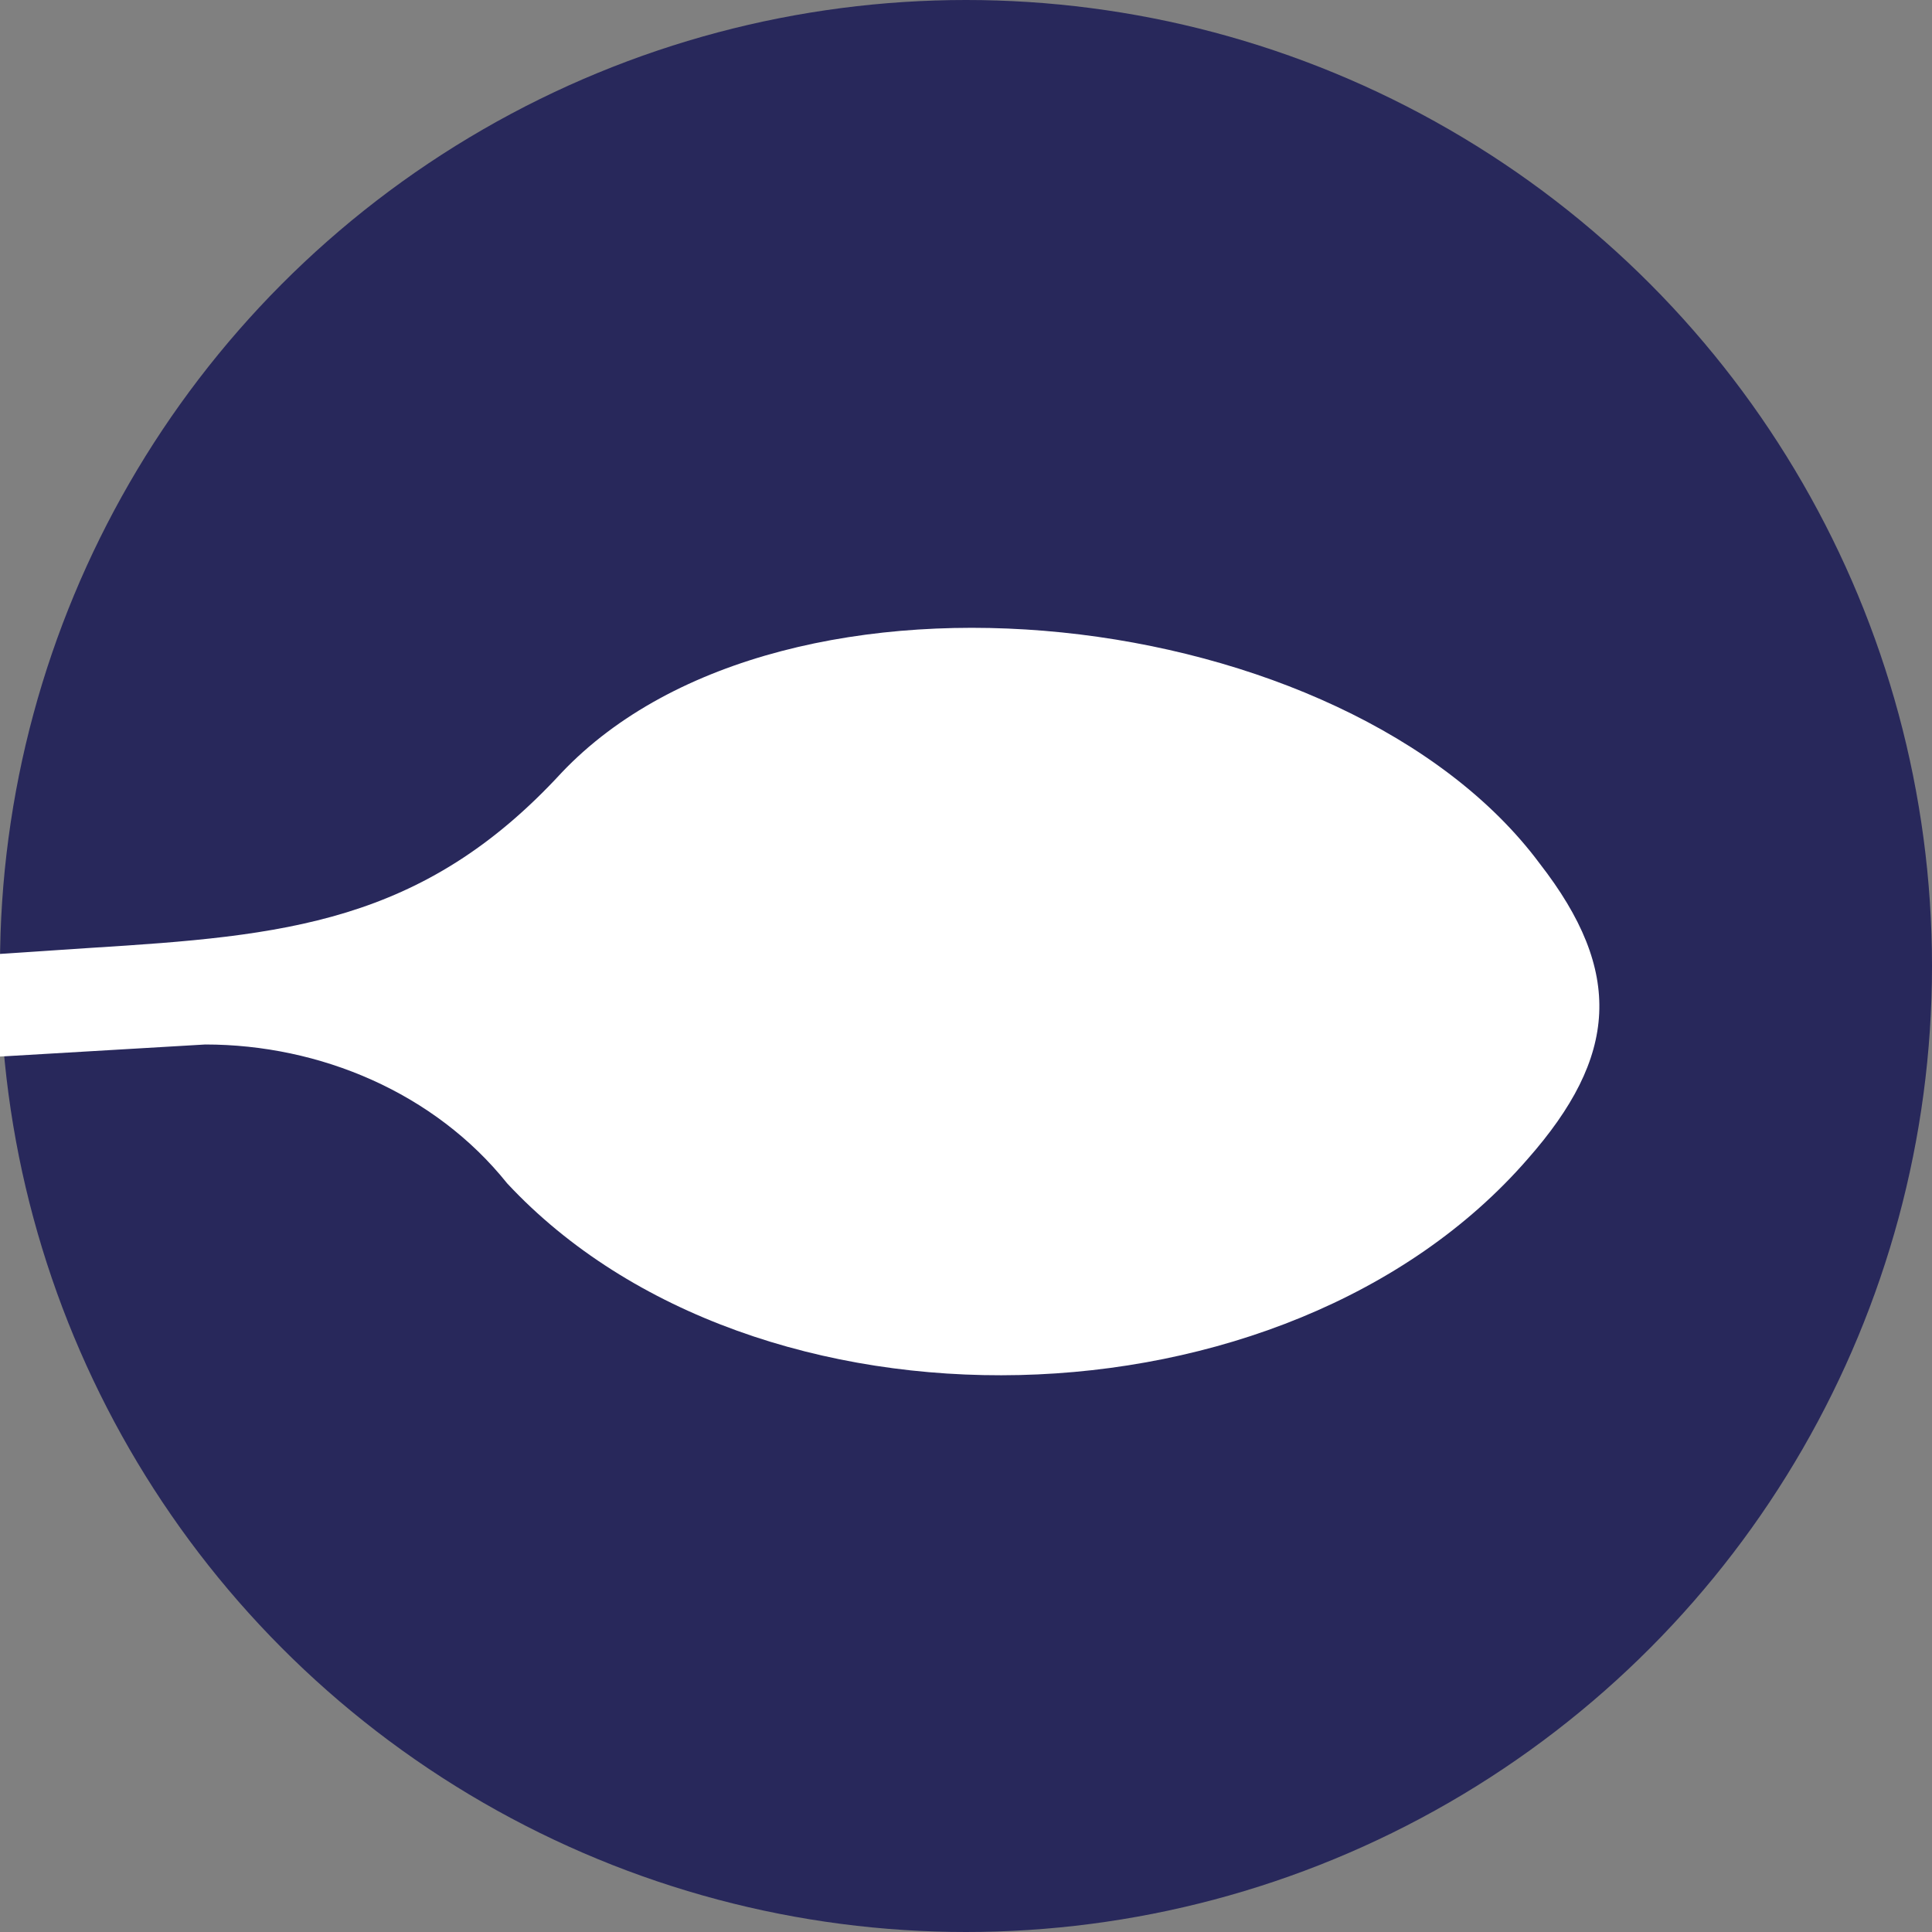
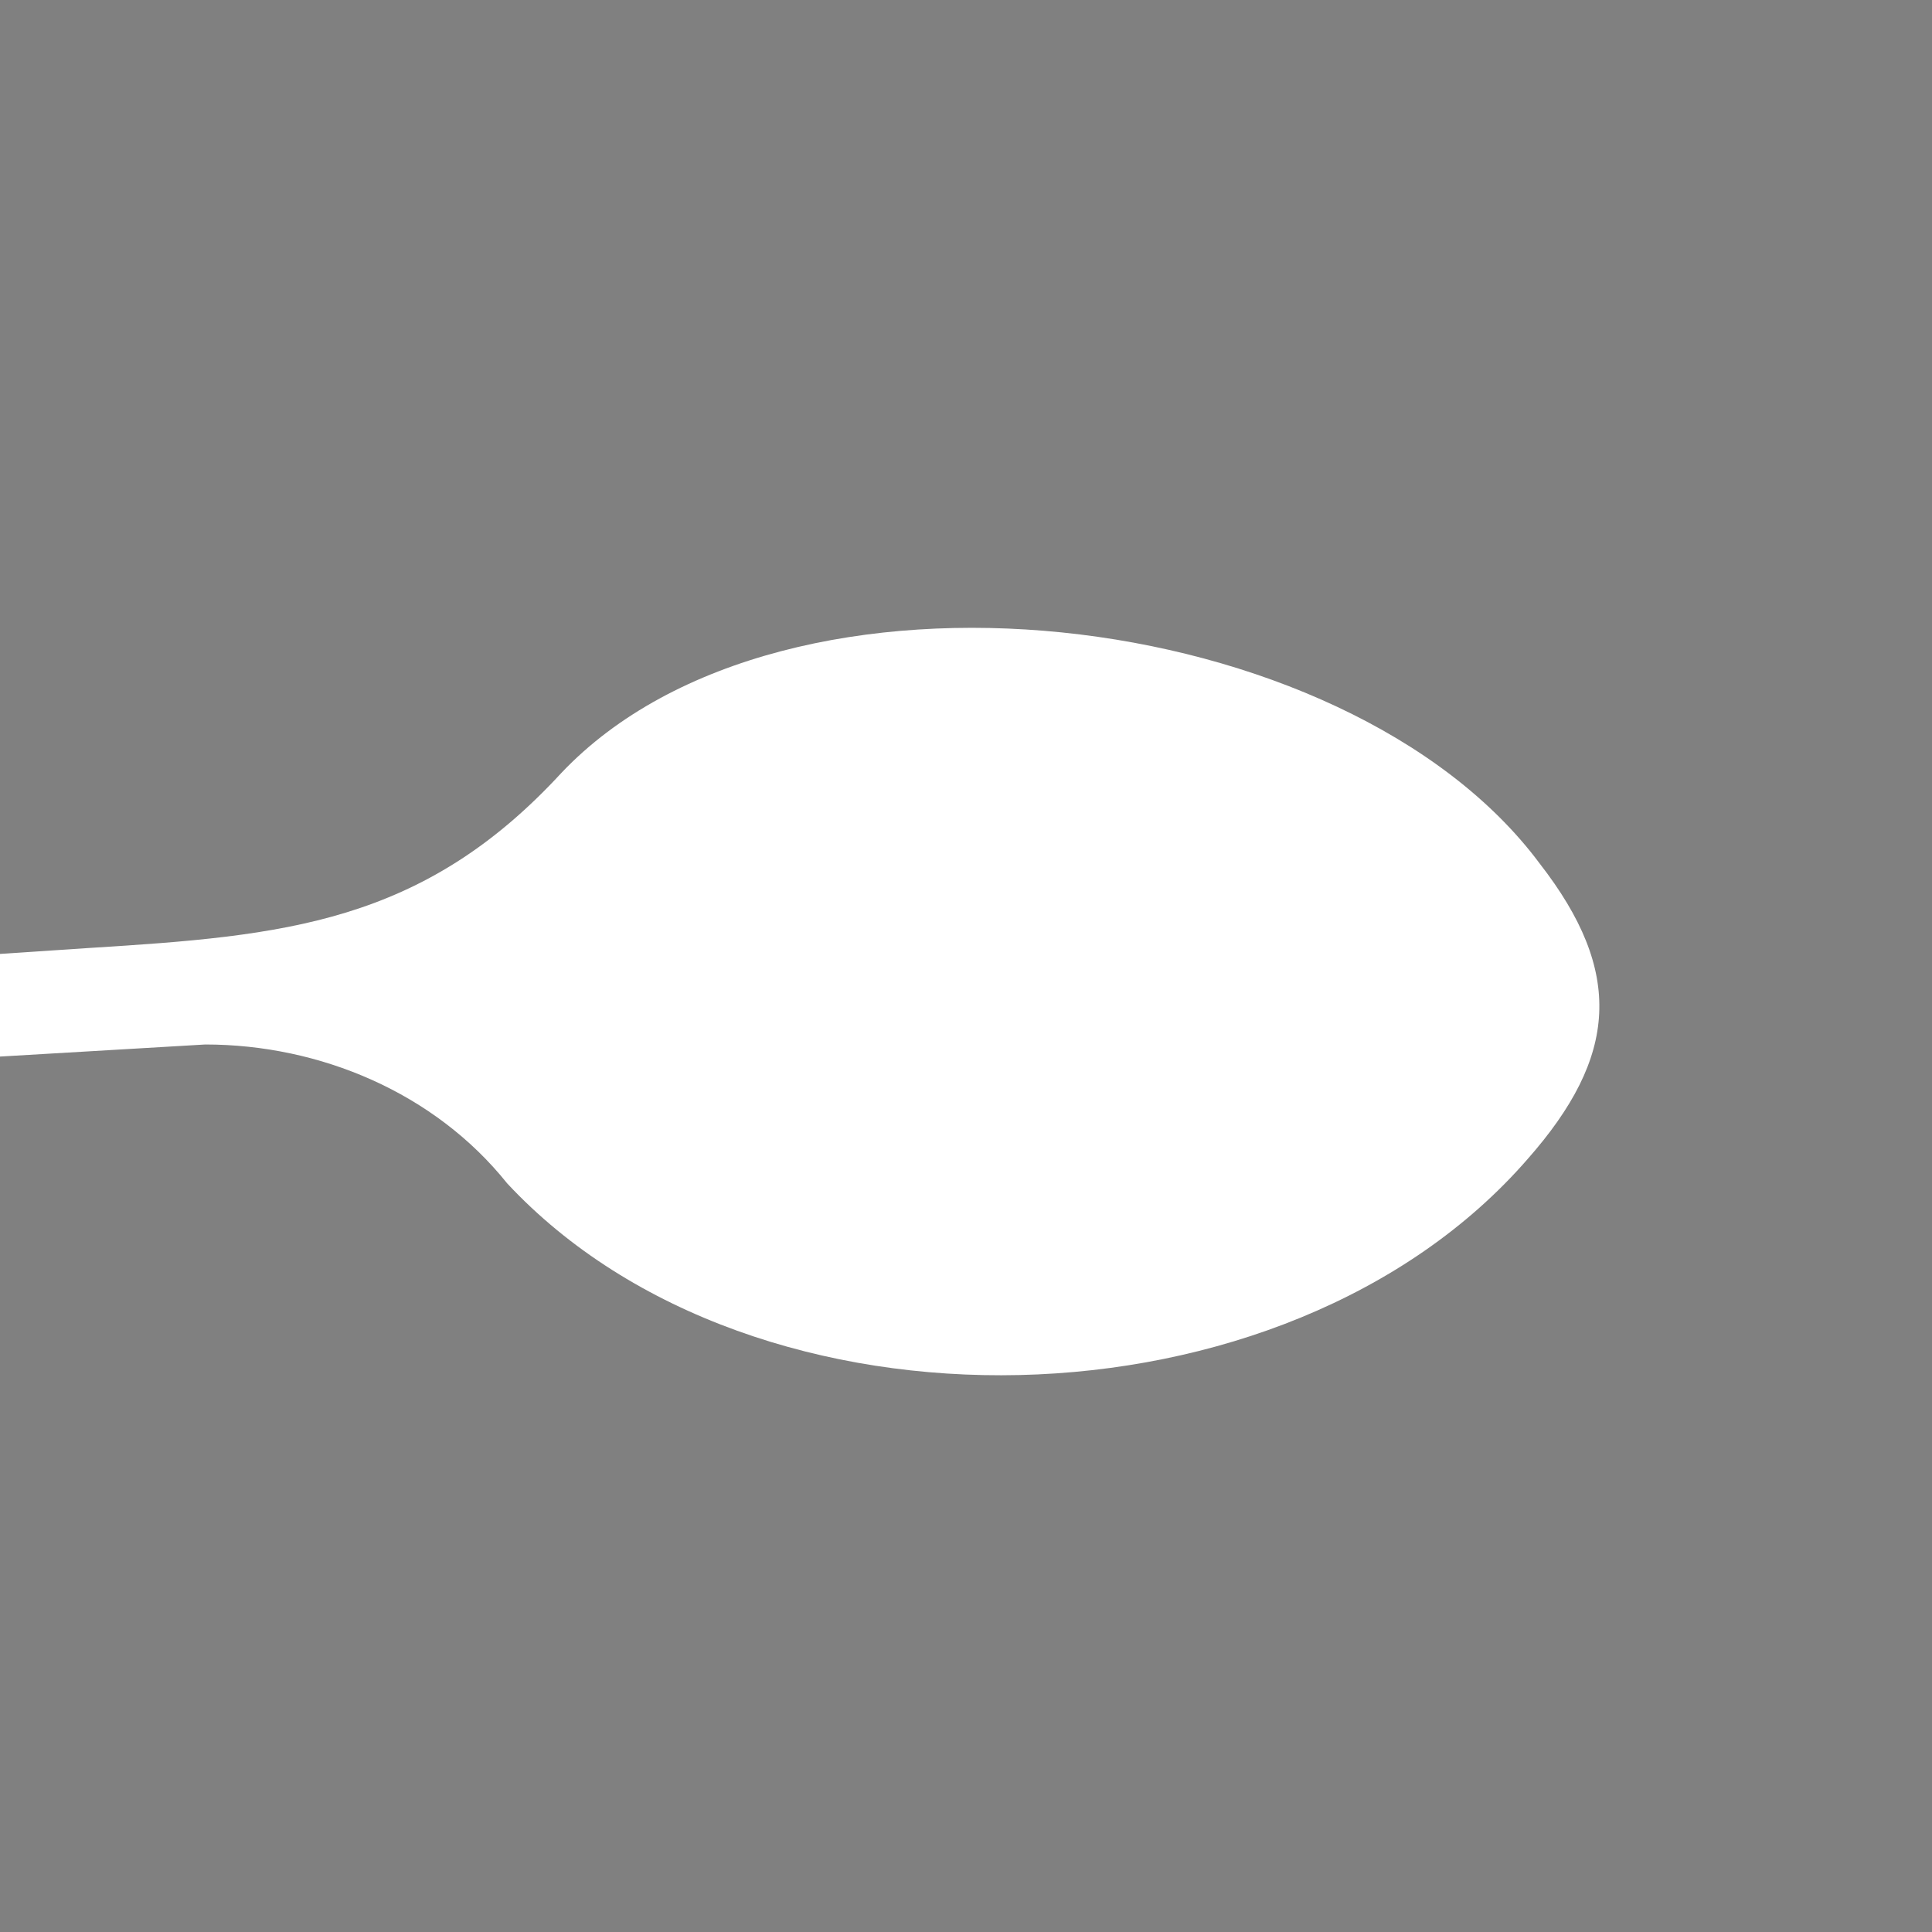
<svg xmlns="http://www.w3.org/2000/svg" version="1.0" id="Layer_1" x="0px" y="0px" viewBox="0 0 32 32" style="enable-background:new 0 0 32 32;" xml:space="preserve">
  <rect x="0" y="0" width="32" height="32" fill="#808080" stroke="none" />
  <style type="text/css">
	.st0{fill:#28285B;}
	.st1{fill:#FFFFFF;}
</style>
  <title>Untitled-2</title>
-   <circle class="st0" cx="16" cy="16" r="16" />
  <path class="st1" d="M0,15.8l1.5-0.1c3.2-0.2,5.5-0.4,7.8-2.9c3.7-3.9,13-2.8,16.2,1.5c1.4,1.8,1.3,3.2-0.2,4.9  c-4,4.6-12.8,4.8-16.9,0.4c-1.2-1.5-3.1-2.3-5-2.3L0,17.5C0,17.5,0,16.5,0,15.8z" />
</svg>